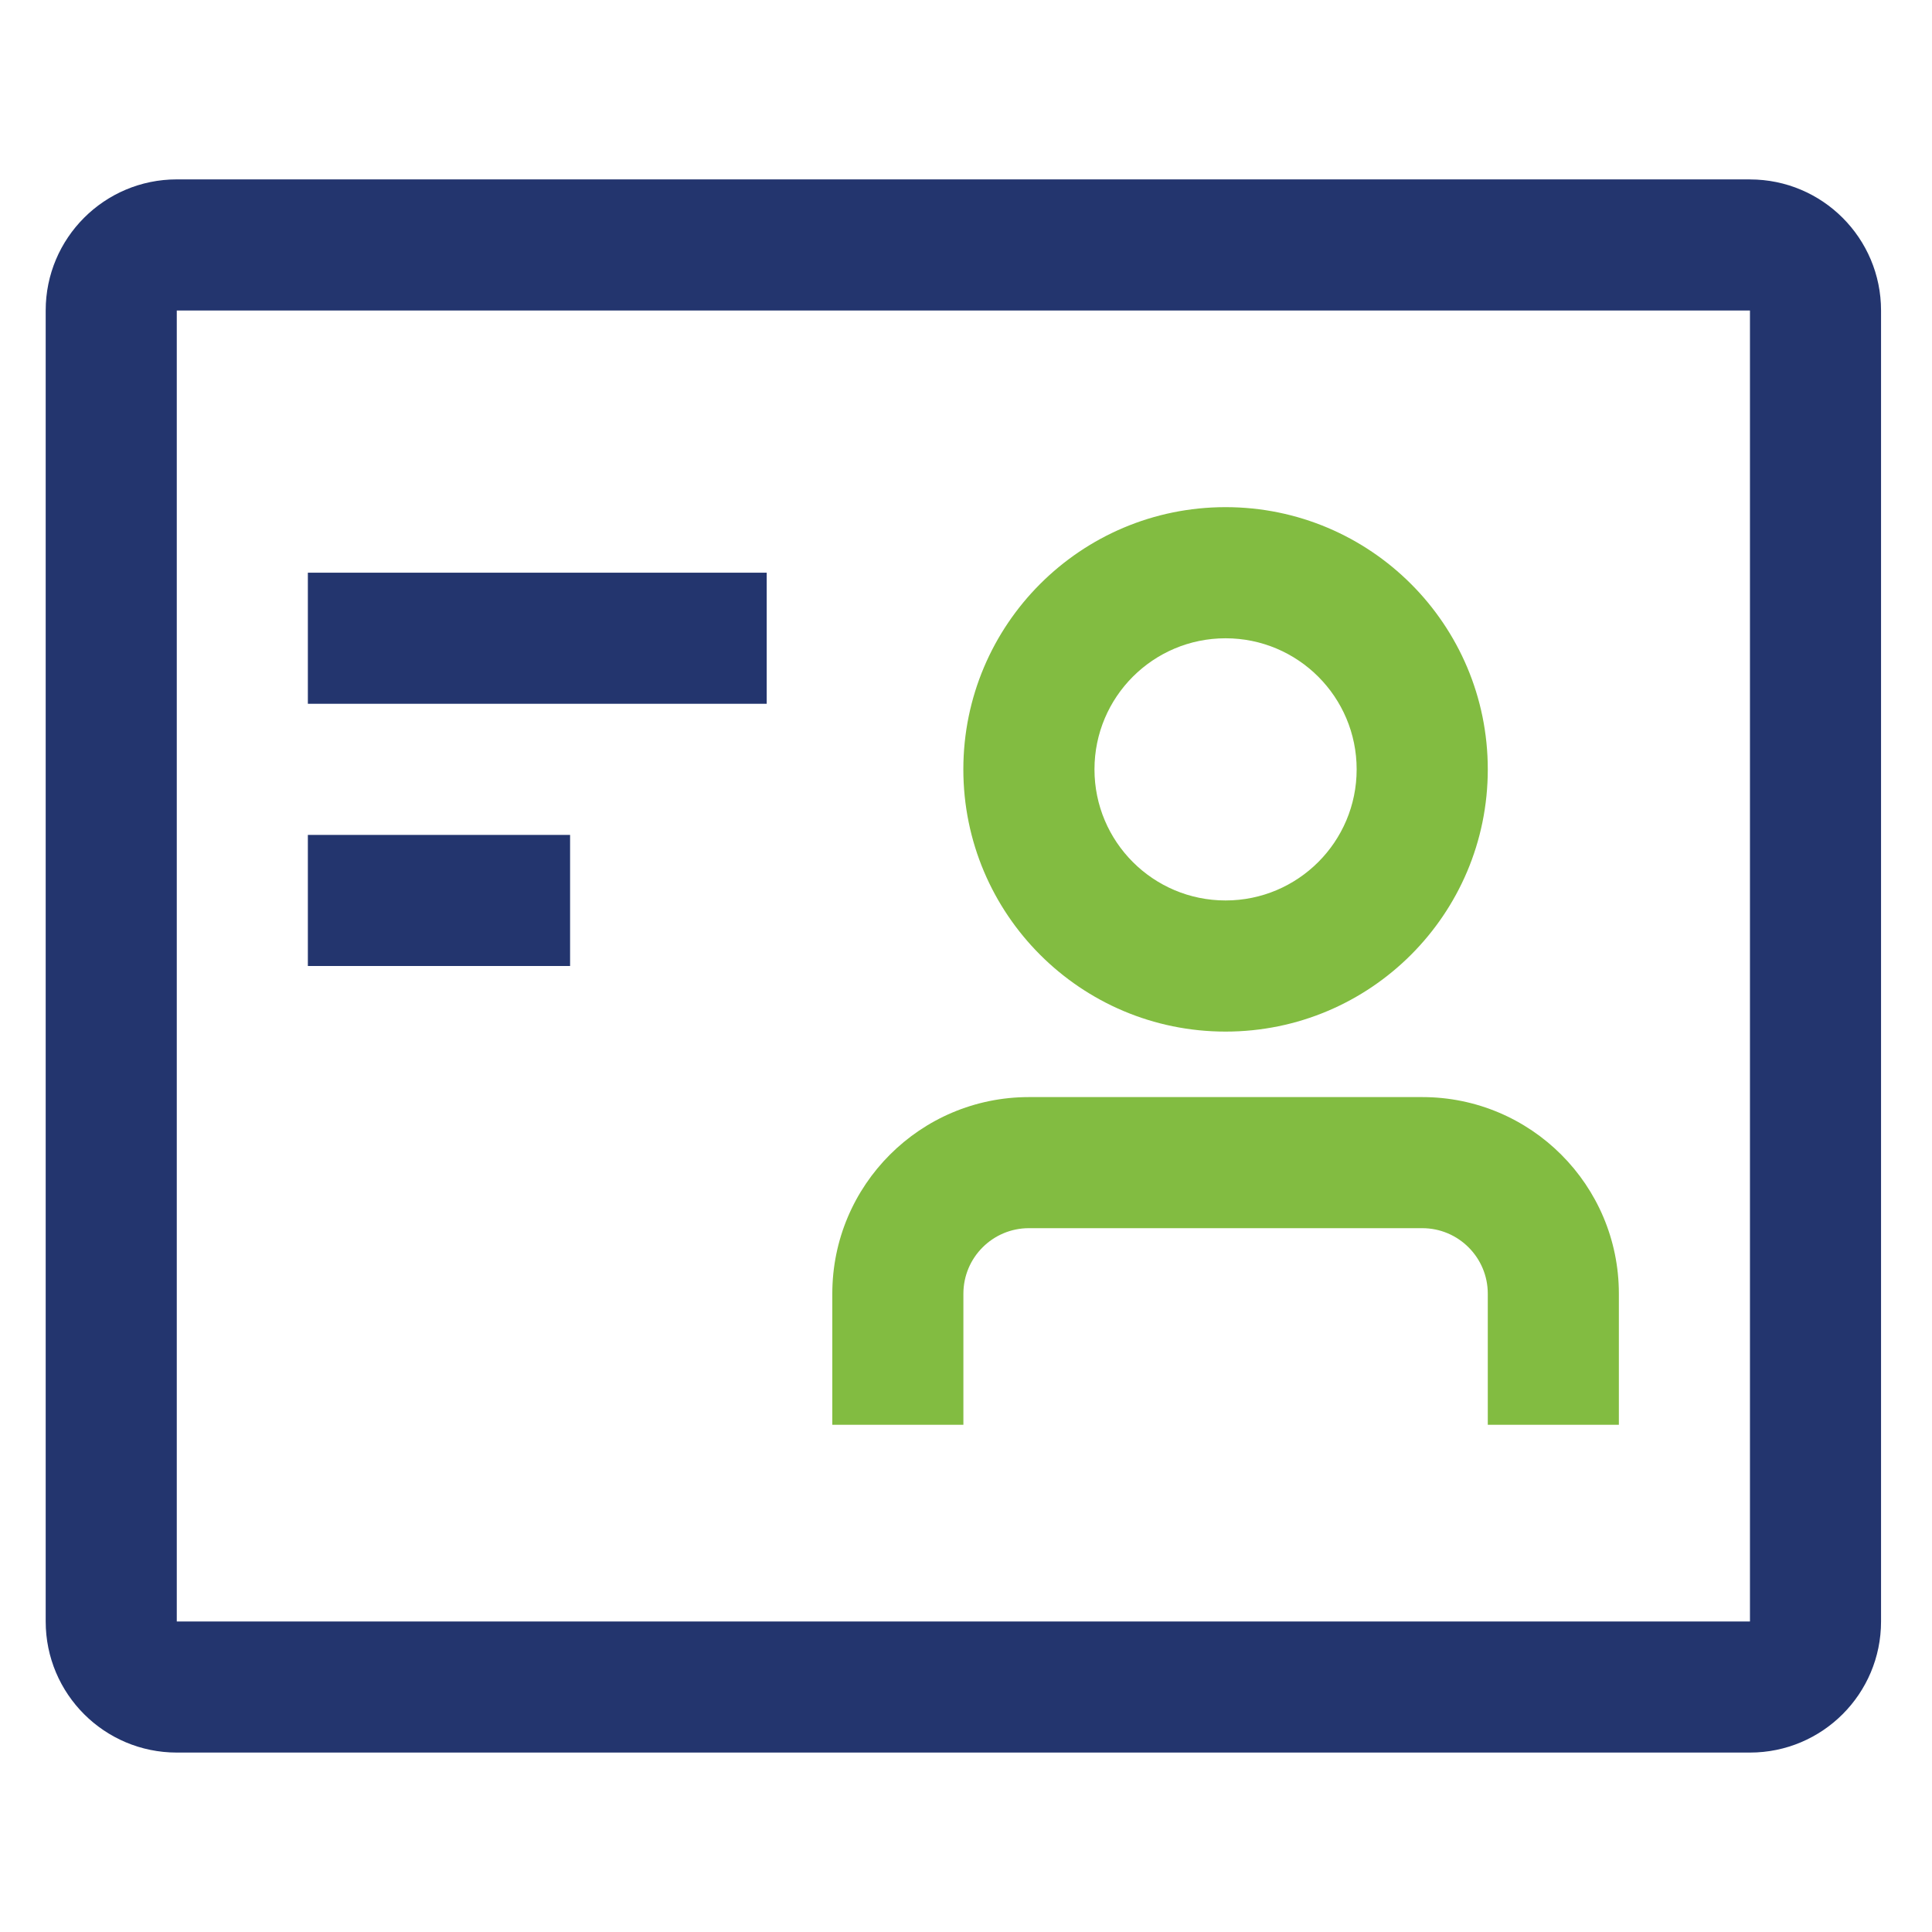
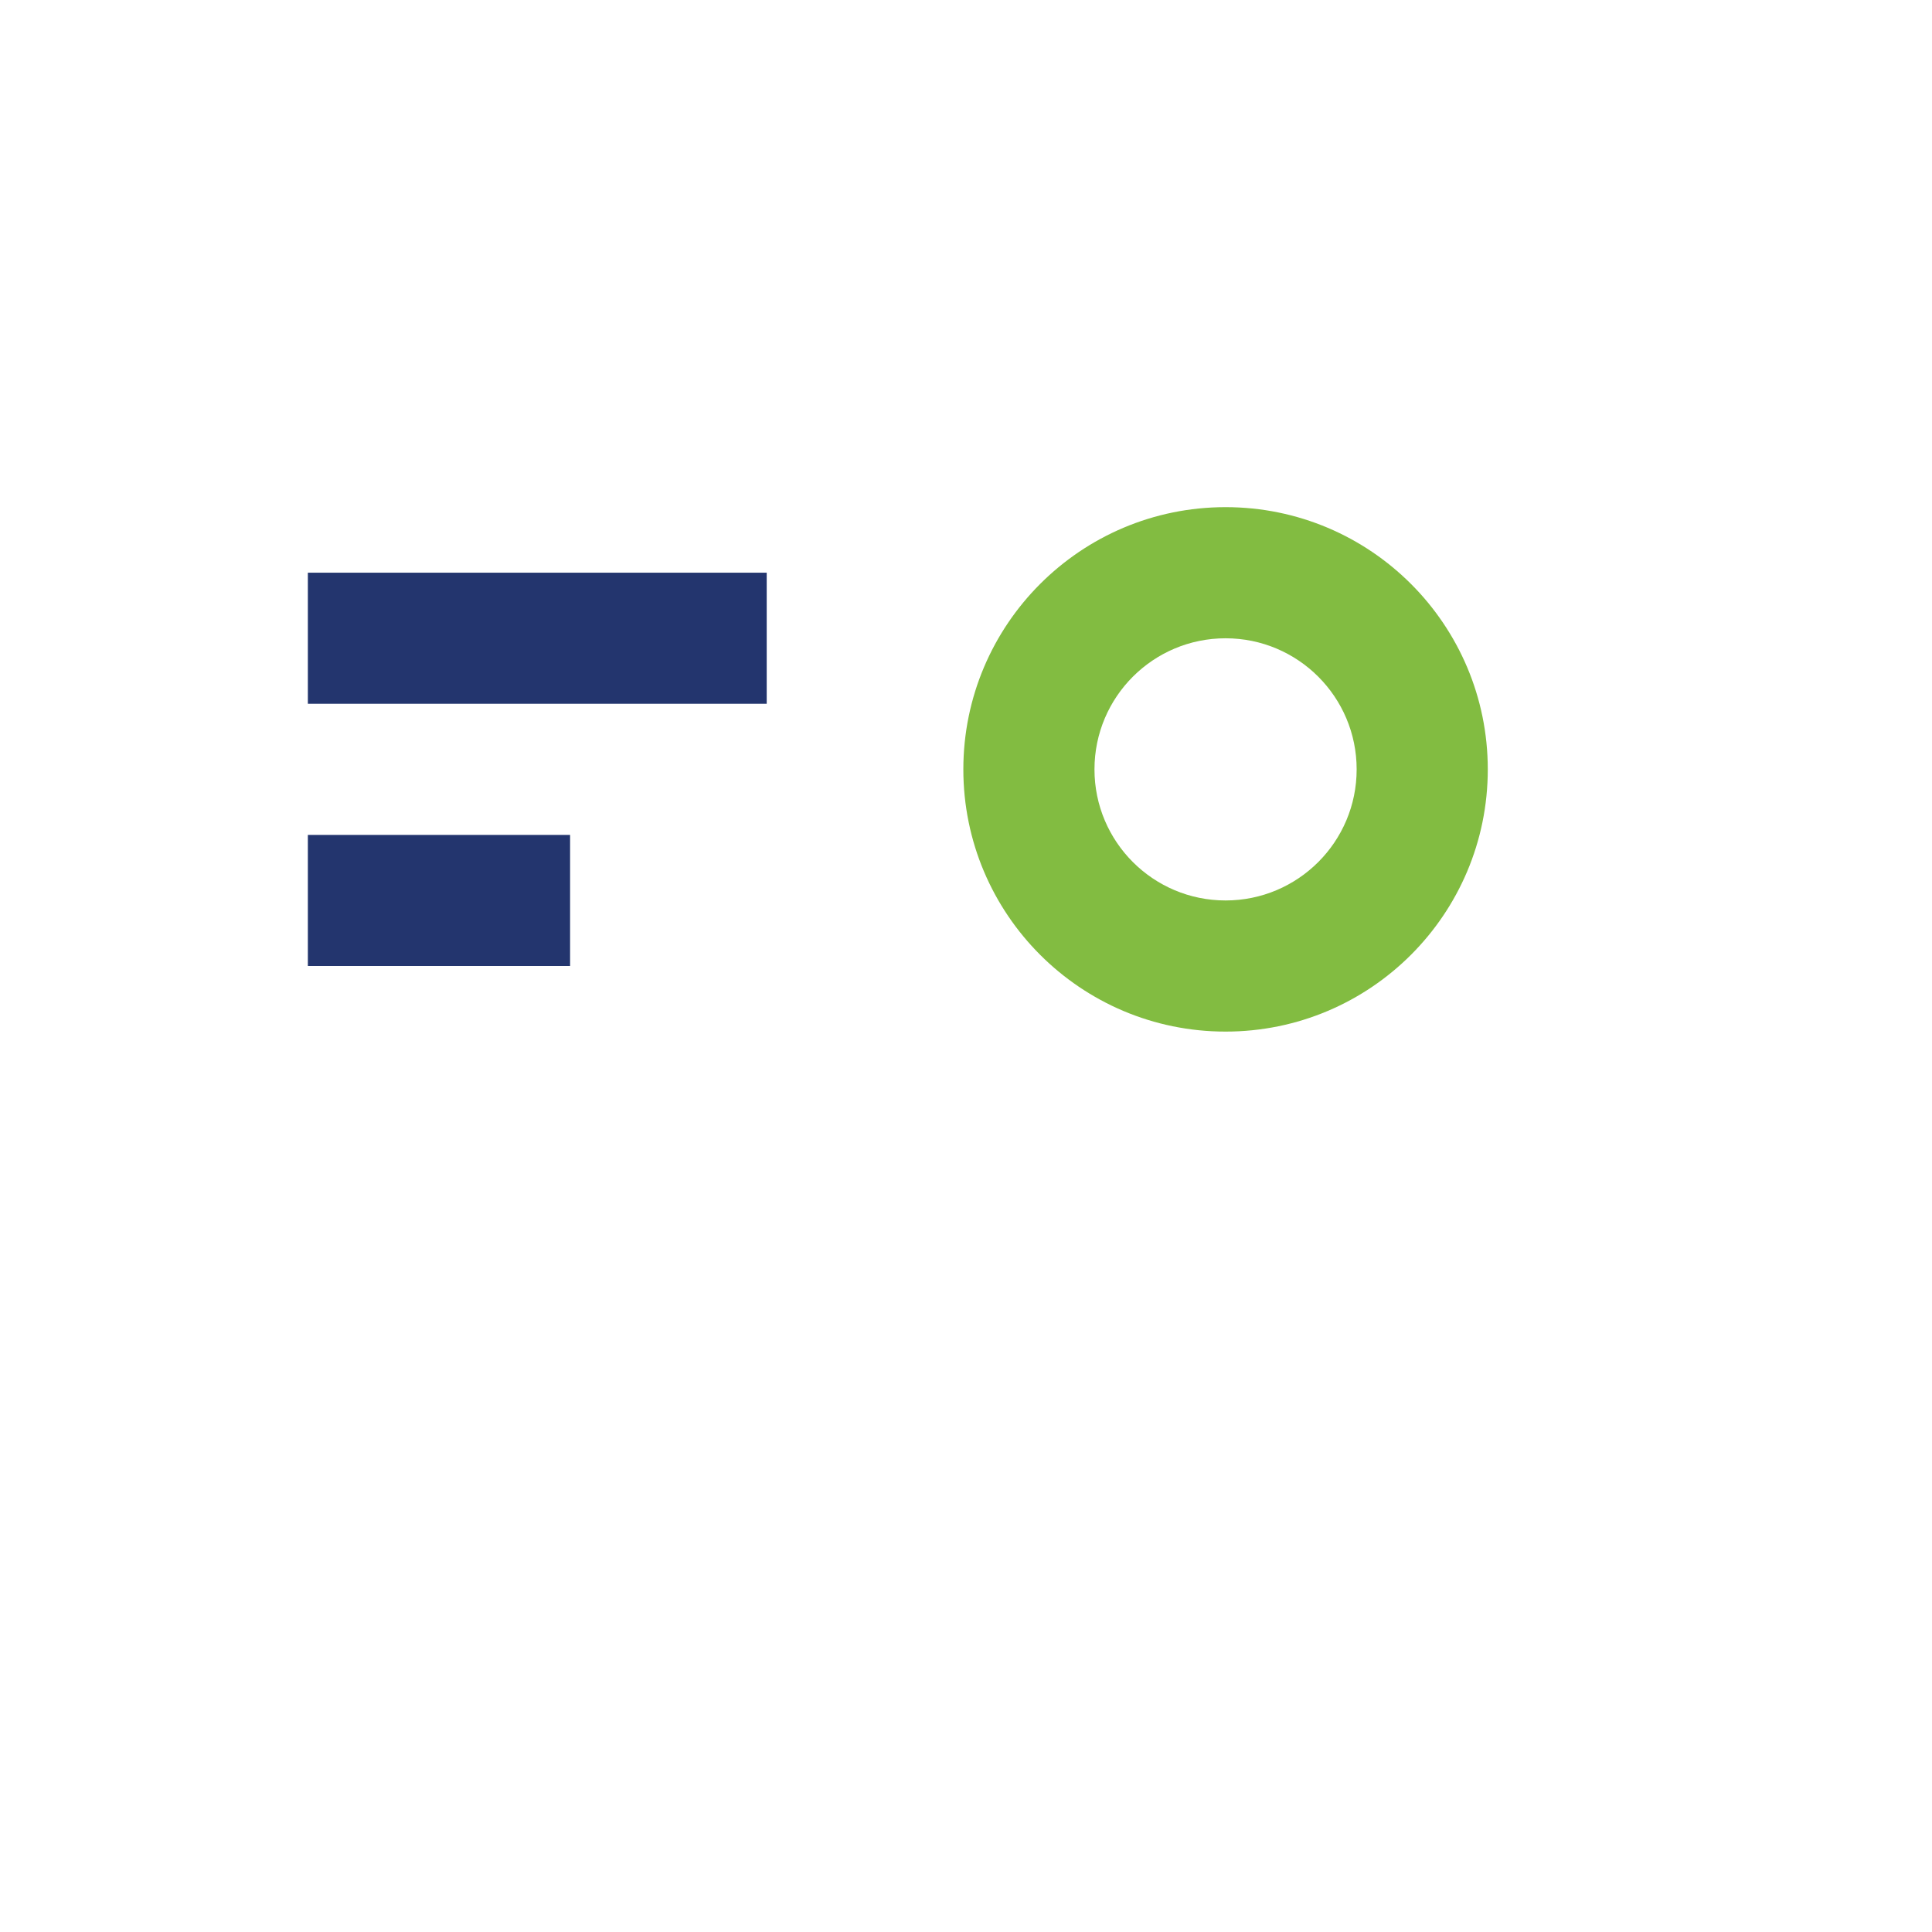
<svg xmlns="http://www.w3.org/2000/svg" id="a" viewBox="0 0 40 40">
-   <path d="M36.231,3.714H3.66c-1.499,0-2.714,1.215-2.714,2.714v27.143c0,1.499,1.215,2.714,2.714,2.714H36.231c1.499,0,2.714-1.215,2.714-2.714V6.429c0-1.499-1.215-2.714-2.714-2.714Zm0,29.857H3.66V6.429H36.231v27.143Z" style="fill:#23356e; fill-rule:evenodd;" />
  <rect x="6.374" y="11.857" width="9.5" height="2.714" style="fill:#23356e;" />
  <rect x="6.374" y="17.286" width="5.429" height="2.714" style="fill:#23356e;" />
-   <path d="M29.446,22.714h-8.143c-2.249,0-4.071,1.823-4.071,4.071v2.714h2.714v-2.714c0-.75,.608-1.357,1.357-1.357h8.143c.75,0,1.357,.608,1.357,1.357v2.714h2.714v-2.714c0-2.249-1.823-4.071-4.071-4.071Z" style="fill:#82bc41; fill-rule:evenodd;" />
  <path d="M25.374,10.5c-2.998,0-5.429,2.43-5.429,5.429s2.43,5.429,5.429,5.429,5.429-2.43,5.429-5.429-2.43-5.429-5.429-5.429Zm0,8.143c-1.499,0-2.714-1.215-2.714-2.714s1.215-2.714,2.714-2.714,2.714,1.215,2.714,2.714-1.215,2.714-2.714,2.714Z" style="fill:#82bc41; fill-rule:evenodd;" />
</svg>